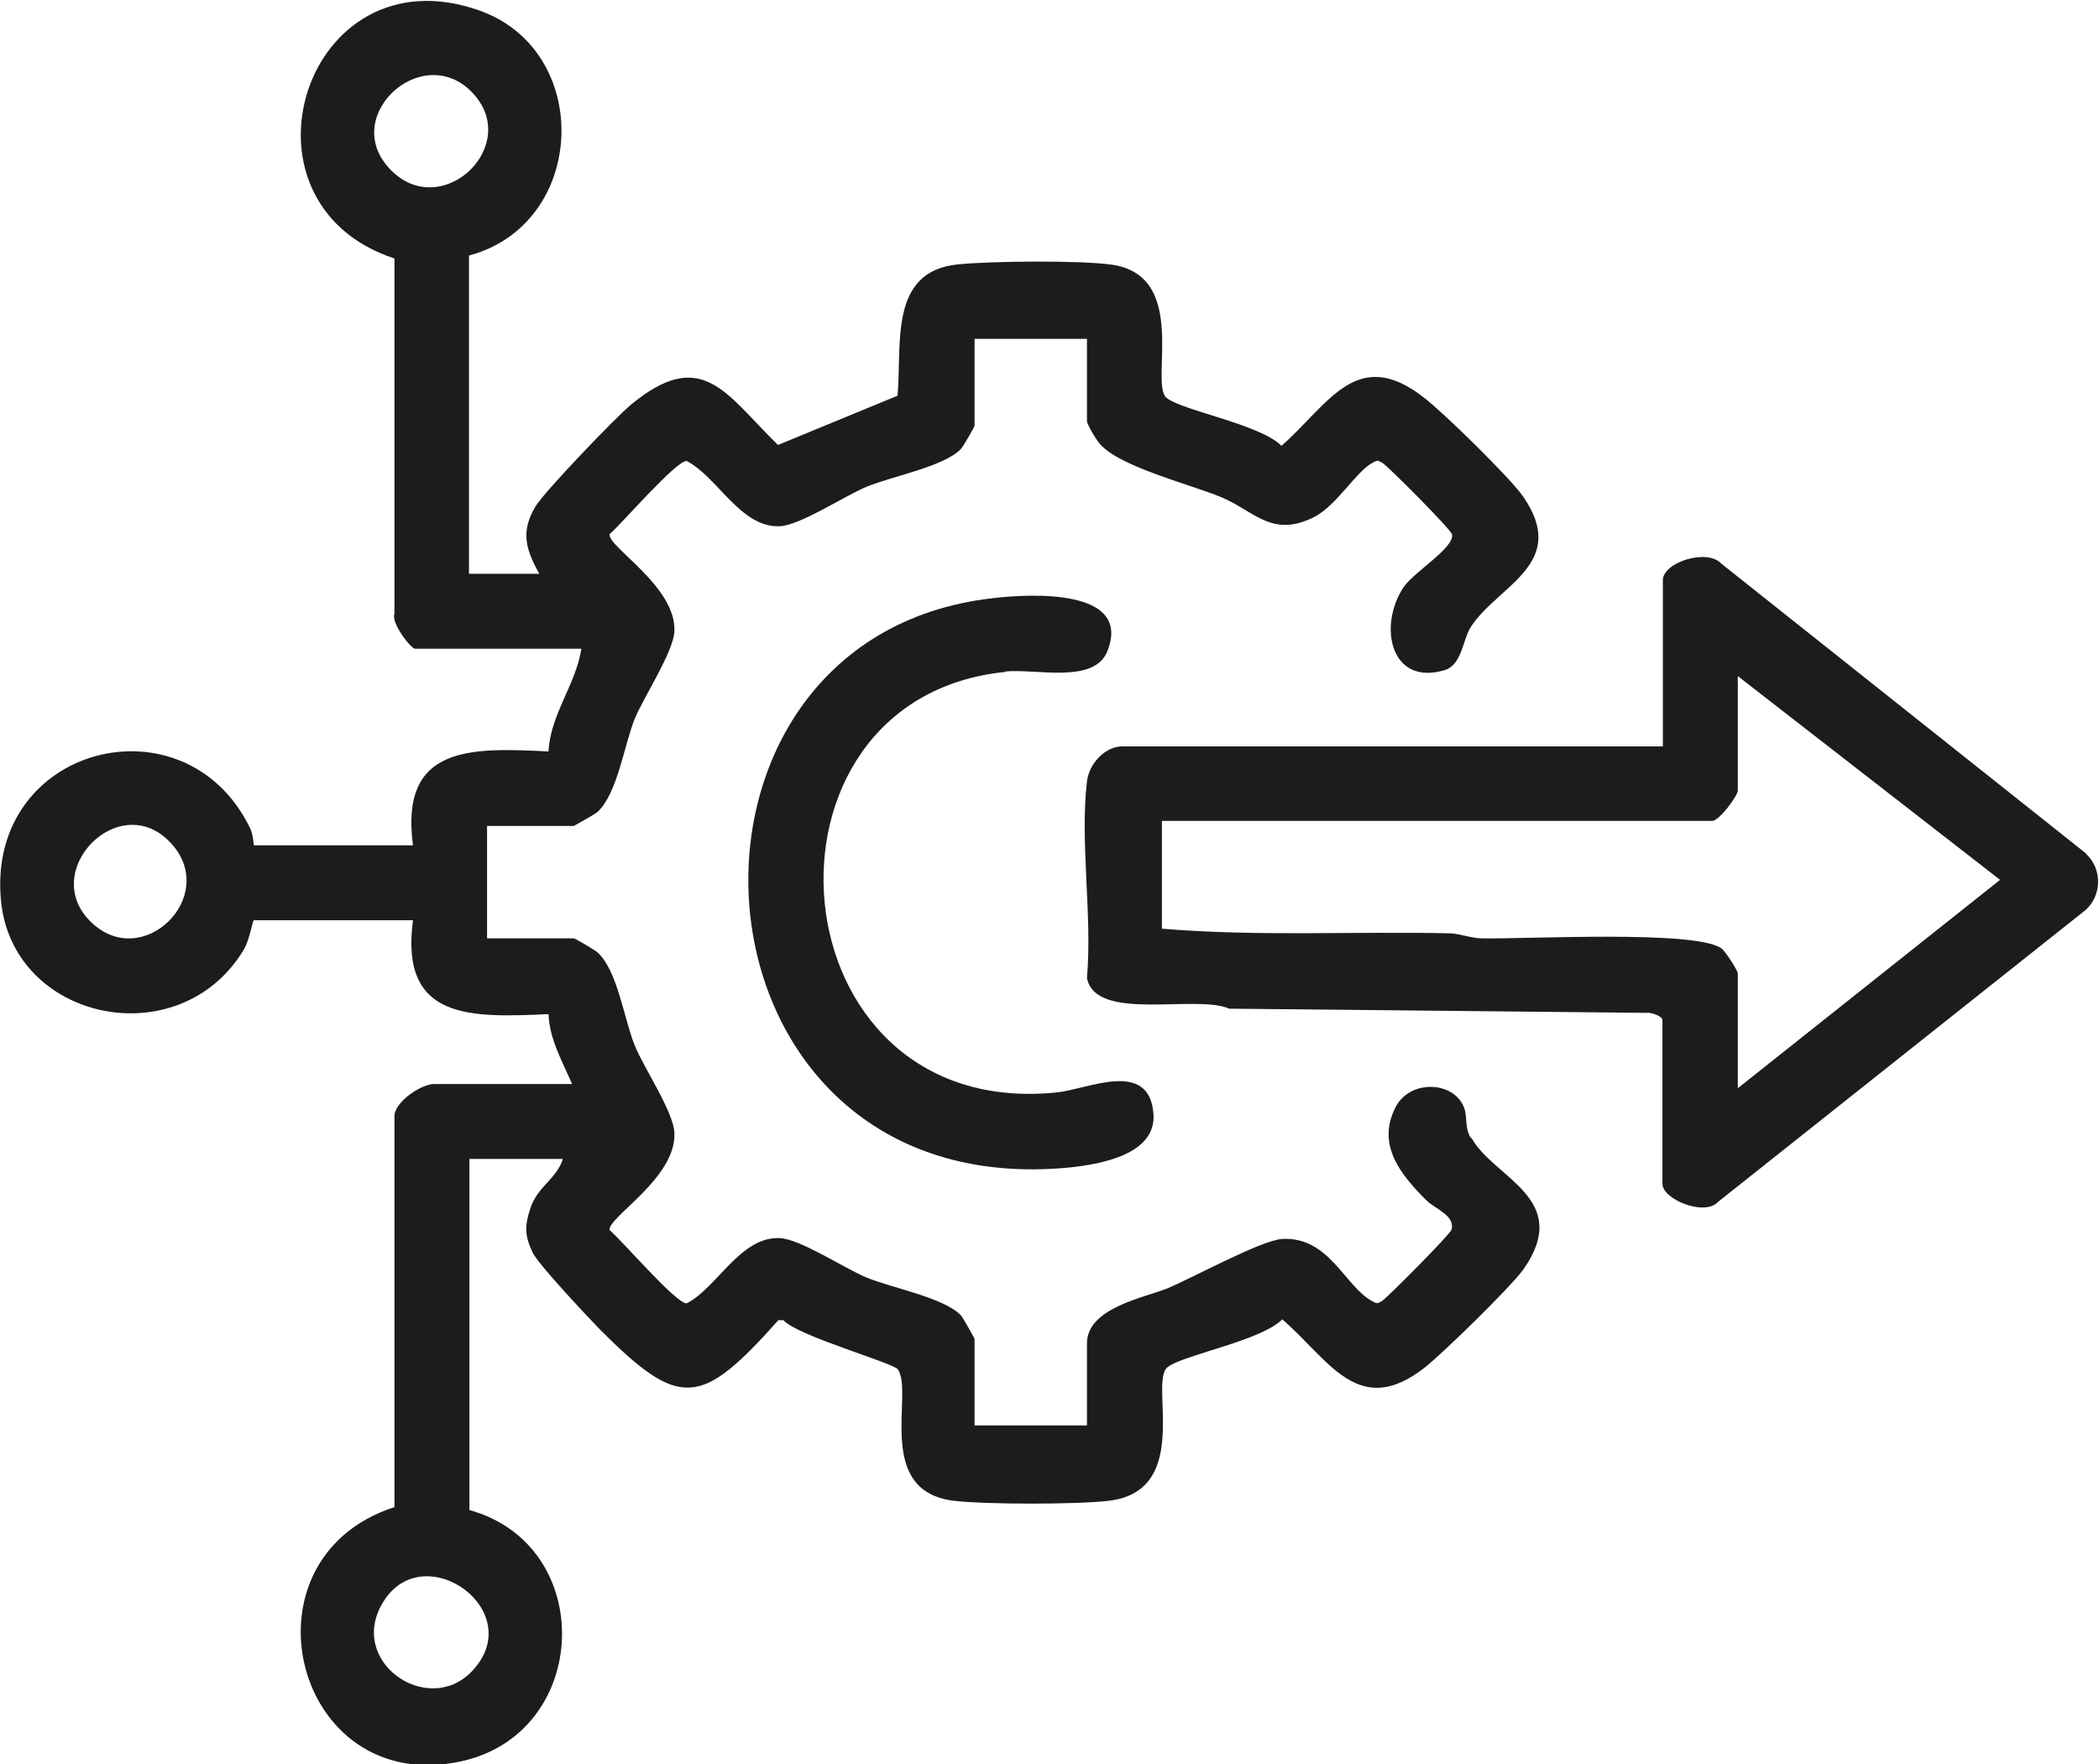
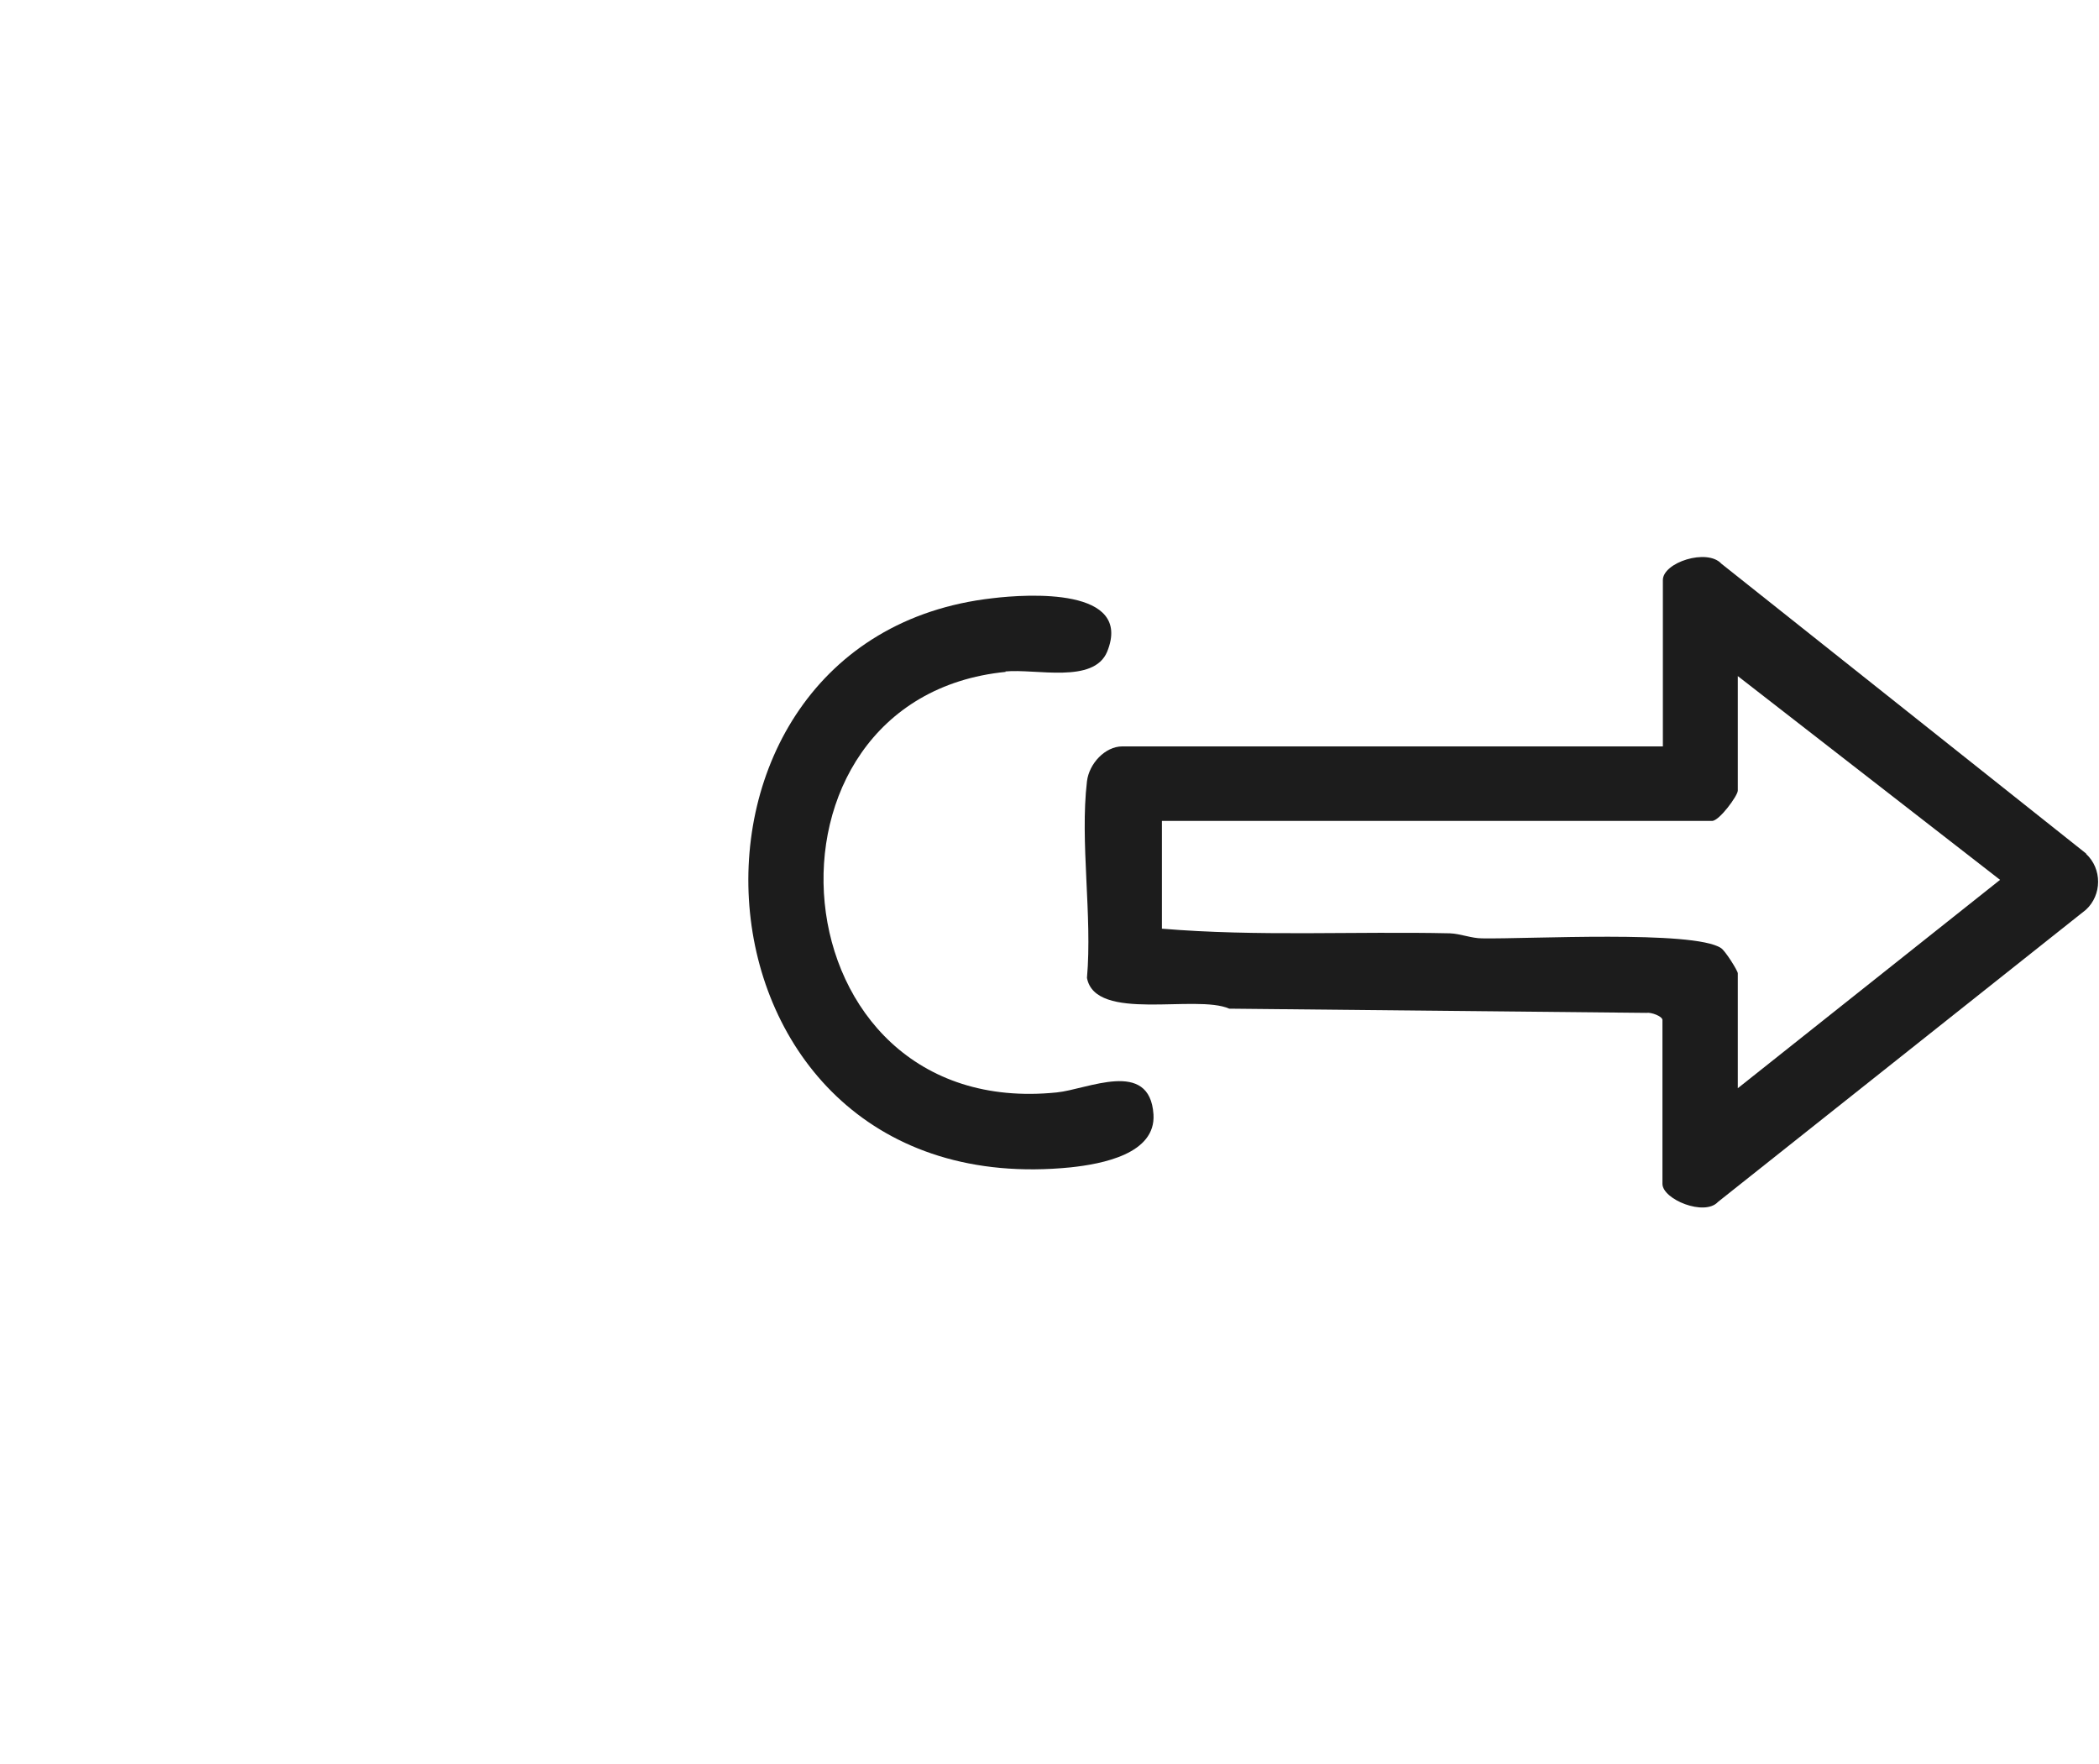
<svg xmlns="http://www.w3.org/2000/svg" id="Layer_1" data-name="Layer 1" viewBox="0 0 49.86 41.91">
  <defs>
    <style> .cls-1 { fill: #1c1c1c; } </style>
  </defs>
-   <path class="cls-1" d="M34.93,27.02c-.15-.27-.06-.49-.16-.73-.26-.62-1.3-.65-1.63.03-.44.89.14,1.59.74,2.19.21.21.69.36.6.7-.03.11-1.55,1.64-1.66,1.7-.11.06-.11.06-.22,0-.65-.34-1.02-1.54-2.14-1.48-.5.03-2.1.91-2.72,1.17-.53.22-1.92.46-1.92,1.31v1.95h-2.67v-2.06s-.27-.5-.33-.56c-.39-.41-1.64-.65-2.23-.89-.53-.22-1.58-.92-2.07-.94-.94-.04-1.49,1.19-2.21,1.55-.26,0-1.52-1.48-1.83-1.74-.05-.3,1.59-1.24,1.54-2.31-.02-.5-.72-1.53-.94-2.07-.26-.64-.41-1.79-.89-2.22-.07-.06-.53-.33-.56-.33h-2.06v-2.67h2.06s.49-.27.56-.33c.48-.44.63-1.58.89-2.22.22-.53.91-1.57.94-2.07.05-1.07-1.59-2.01-1.54-2.31.3-.26,1.57-1.74,1.83-1.74.73.37,1.28,1.59,2.21,1.55.49-.02,1.54-.72,2.07-.94.58-.24,1.84-.48,2.23-.89.06-.06.33-.53.33-.56v-2.06h2.67v1.95c0,.08.2.41.27.5.42.57,2.15.99,2.92,1.31.79.33,1.2.98,2.21.47.53-.27,1.01-1.1,1.39-1.29.11-.06.11-.06.22,0,.11.05,1.63,1.58,1.66,1.7.08.31-.91.9-1.15,1.26-.61.92-.31,2.35.97,1.97.42-.12.43-.72.63-1.03.63-.98,2.36-1.5,1.23-3.11-.3-.43-1.89-1.99-2.34-2.33-1.6-1.26-2.27.16-3.39,1.14-.5-.51-2.37-.84-2.73-1.14-.41-.34.54-2.88-1.28-3.16-.74-.11-2.88-.09-3.67-.01-1.66.16-1.33,1.91-1.44,3.12l-2.84,1.17c-1.24-1.21-1.8-2.36-3.5-.95-.37.31-2.05,2.06-2.26,2.41-.36.6-.23,1.02.09,1.6h-1.67v-7.56c2.82-.75,2.96-4.89.22-5.83-4.12-1.43-6.01,4.58-1.99,5.9v8.44c-.09.21.39.83.49.83h3.95c-.13.85-.74,1.57-.78,2.44-1.83-.09-3.54-.16-3.22,2.23h-3.78s-.02-.27-.09-.41c-1.54-3.16-6.24-1.97-5.92,1.69.25,2.9,4.24,3.74,5.77,1.2.14-.23.21-.7.24-.7h3.78c-.32,2.39,1.39,2.31,3.22,2.23.02.59.33,1.13.56,1.66h-3.28c-.29,0-.89.39-.94.73v9.32c-3.8,1.23-2.38,6.9,1.58,6.04,3.09-.67,3.24-5.13.2-5.97v-8.34h2.22c-.15.48-.6.65-.77,1.17-.14.42-.14.64.05,1.05.14.29,1.31,1.53,1.61,1.84,1.9,1.9,2.39,1.83,4.23-.23h.12c.32.37,2.63,1.02,2.72,1.17.38.57-.57,2.89,1.33,3.12.77.09,2.91.09,3.68,0,1.99-.24.95-2.81,1.39-3.17.35-.29,2.23-.63,2.73-1.14,1.12.97,1.81,2.38,3.39,1.14.44-.35,2.04-1.91,2.34-2.33,1.17-1.68-.7-2.16-1.23-3.11ZM9.36,4.11c-1.4-1.26.65-3.18,1.86-1.91,1.17,1.23-.65,3-1.86,1.91ZM2.17,21.91c-1.28-1.22.7-3.22,1.91-1.86,1.12,1.25-.69,3.03-1.91,1.86ZM11.21,39.7c-1.06,1.11-3.02-.26-2.08-1.69.98-1.49,3.43.27,2.08,1.69Z" />
  <path class="cls-1" d="M49.56,20.28l-8.67-6.89c-.34-.37-1.39-.03-1.39.39v3.95h-12.84c-.41,0-.79.41-.84.83-.17,1.44.13,3.19,0,4.67.2,1.06,2.59.38,3.38.73l9.91.1c.11-.02.38.08.38.17v3.89c0,.37,1,.78,1.32.43l8.74-6.94c.38-.35.39-.97,0-1.33ZM41.28,25.84v-2.72c0-.06-.3-.54-.4-.6-.65-.43-4.6-.21-5.67-.23-.26,0-.51-.11-.77-.12-2.28-.05-4.57.08-6.84-.11v-2.56h13.07c.17,0,.61-.6.61-.72v-2.72l6.23,4.84-6.23,4.95Z" />
  <path class="cls-1" d="M23.88,15.95c.73-.07,2.1.3,2.42-.47.62-1.53-1.89-1.37-2.72-1.27-8.43.95-7.56,14.46,1.85,13.52.75-.08,2.03-.32,1.97-1.26-.09-1.33-1.57-.59-2.3-.52-6.76.69-7.53-9.36-1.21-9.99Z" />
</svg>